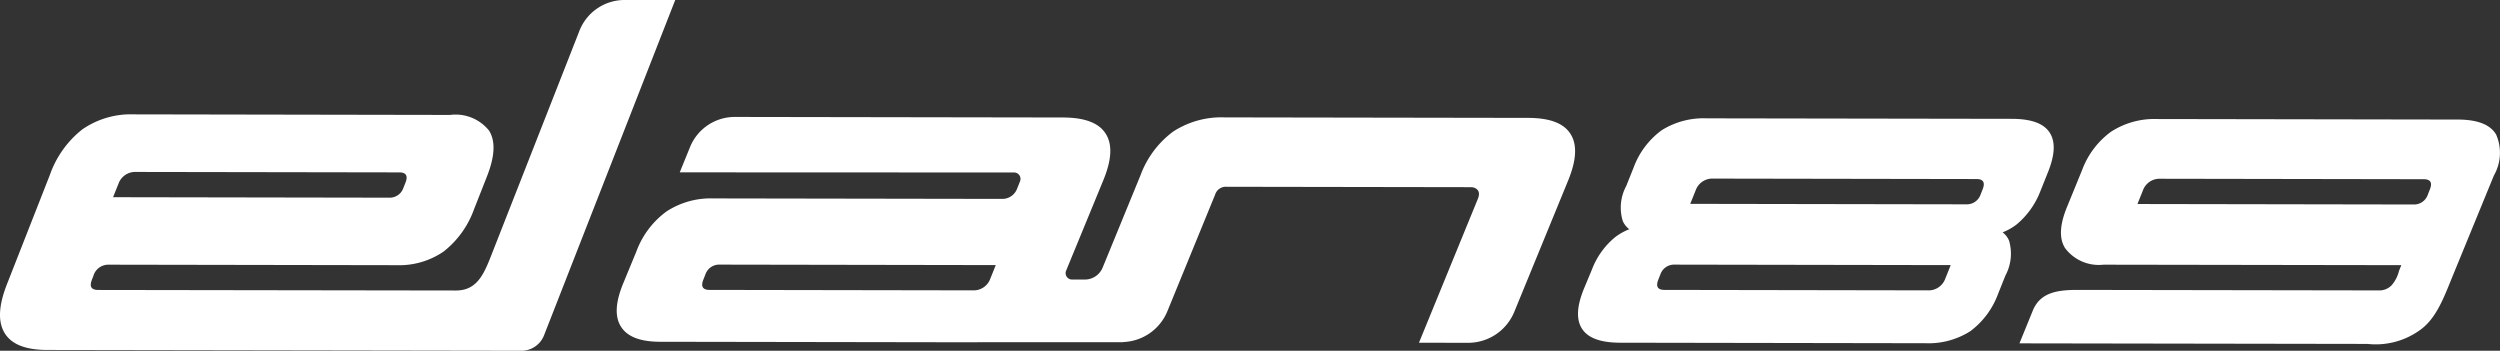
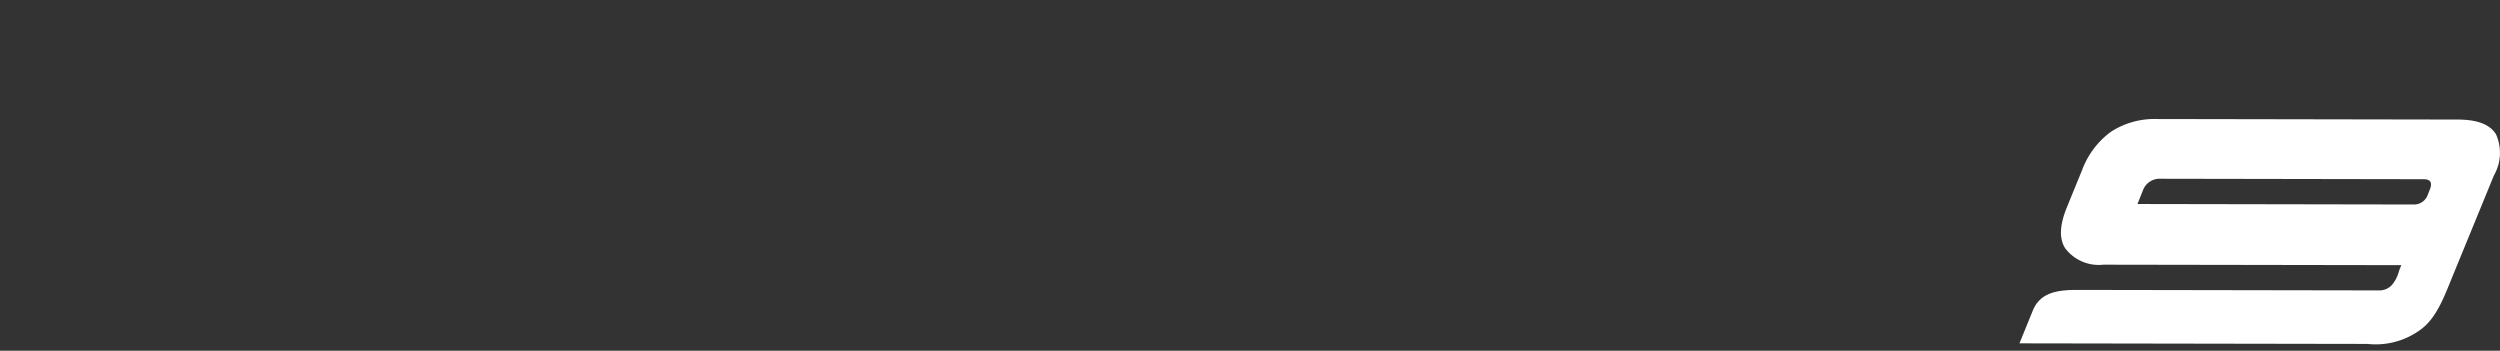
<svg xmlns="http://www.w3.org/2000/svg" viewBox="0 0 184.326 25.861">
  <rect x="0" y="0" width="184.326" height="25.861" fill="#333333" stroke="none" />
  <defs>
    <style>.bd467e76-9619-4003-a6b0-ce3a938be6cd{fill:#fff;}</style>
  </defs>
  <title>elan-logo-bianco</title>
  <g id="bdbe3420-1663-4295-90a6-1ea80d22c7d5" data-name="Livello 2">
    <g id="a010eb56-c715-4655-a028-2493bda92a38" data-name="Livello 1">
-       <path class="bd467e76-9619-4003-a6b0-ce3a938be6cd" d="M46.005,0a3.574,3.574,0,0,0-3.307,2.332L36.224,18.82c-.573,1.475-1.098,2.601-2.618,2.599l-26.434-.04c-.751-.05-.428-.662-.291-1.021a1.143,1.143,0,0,1,1.105-.843l21.267.037A5.775,5.775,0,0,0,32.71,18.544a6.906,6.906,0,0,0,2.233-3.097l.973-2.47c.578-1.481.624-2.575.141-3.348A3.16,3.16,0,0,0,33.184,8.474L9.871,8.432A6.292,6.292,0,0,0,6.075,9.536,7.354,7.354,0,0,0,3.68,12.89L.517,20.944C-.105,22.529-.165,23.705.333,24.542c.507.845,1.539,1.257,3.158,1.26l35.016.059a1.79,1.79,0,0,0,1.614-1.161L49.785,0ZM8.732,13.556a1.306,1.306,0,0,1,1.297-.878l.003,0L29.44,12.71q.74.001.467.727l-.163.413a1.071,1.071,0,0,1-1.067.725L8.336,14.54Z" />
      <path class="bd467e76-9619-4003-a6b0-ce3a938be6cd" d="M184.036,9.91c-.444-.735-1.373-1.093-2.84-1.096l-22.14-.038a5.889,5.889,0,0,0-3.411.938,6.133,6.133,0,0,0-2.124,2.807l-1.118,2.735c-.543,1.322-.592,2.314-.148,3.032a3.106,3.106,0,0,0,2.836,1.227l21.959.035-.17.422a2.525,2.525,0,0,1-.554,1.072,1.268,1.268,0,0,1-.971.368l-22.124-.037c-1.482-.002-2.792.153-3.352,1.526l-.984,2.414,25.664.042a5.57,5.57,0,0,0,3.812-.982c1.26-.858,1.819-2.448,2.503-4.118l3.002-7.318A3.356,3.356,0,0,0,184.036,9.91Zm-4.869,4.029-.163.413a1.07,1.07,0,0,1-1.067.725l-20.342-.035.396-.984a1.306,1.306,0,0,1,1.297-.878l.003,0,19.409.033Q179.44,13.213,179.167,13.939Z" />
-       <path class="bd467e76-9619-4003-a6b0-ce3a938be6cd" d="M115.811,9.902c-.495-.81-1.524-1.206-3.146-1.21L90.278,8.655a6.503,6.503,0,0,0-3.79,1.053,7.027,7.027,0,0,0-2.393,3.202L81.298,19.73a1.42,1.42,0,0,1-1.314.881h-.941a.473.473,0,0,1-.438-.654l2.74-6.659c.624-1.513.684-2.636.184-3.432-.506-.807-1.547-1.201-3.184-1.204l-24.163-.04a3.56,3.56,0,0,0-3.303,2.217l-.761,1.868,24.652.01a.472.472,0,0,1,.438.65c-.072.182-.15.38-.225.566a1.16,1.16,0,0,1-1.081.732l-21.325-.036a5.962,5.962,0,0,0-3.434.96,6.399,6.399,0,0,0-2.224,2.956L45.947,20.9c-.578,1.411-.628,2.455-.158,3.191.476.743,1.421,1.105,2.89,1.108l23.292.039c.054,0,.103-.009.156-.009H82.159l.508.001.011-.001h.146v-.011A3.664,3.664,0,0,0,86.07,22.951L89.592,14.35a.824.824,0,0,1,.851-.579l18.069.03s.78.052.452.859l-4.343,10.609,3.62.006a3.676,3.676,0,0,0,3.407-2.281l3.963-9.662C116.233,11.818,116.298,10.696,115.811,9.902ZM73.023,20.53a1.306,1.306,0,0,1-1.297.878l-.003,0-19.409-.033q-.74-.001-.468-.727l.163-.413a1.07,1.07,0,0,1,1.067-.725l20.342.035Z" />
-       <path class="bd467e76-9619-4003-a6b0-ce3a938be6cd" d="M151.132,9.791c-.439-.69-1.355-1.026-2.803-1.029l-22.501-.037a5.804,5.804,0,0,0-3.315.88A5.96,5.96,0,0,0,120.445,12.36l-.542,1.354a3.355,3.355,0,0,0-.254,2.583,1.554,1.554,0,0,0,.478.605,4.192,4.192,0,0,0-1.058.598,5.71,5.71,0,0,0-1.704,2.396l-.568,1.36c-.545,1.325-.595,2.301-.152,2.986.447.687,1.367,1.022,2.812,1.026l22.501.038a5.746,5.746,0,0,0,3.306-.881,6.008,6.008,0,0,0,2.053-2.753l.543-1.355a3.407,3.407,0,0,0,.268-2.576,1.526,1.526,0,0,0-.473-.611,4.176,4.176,0,0,0,1.054-.6,5.985,5.985,0,0,0,1.715-2.401l.542-1.353C151.511,11.452,151.565,10.476,151.132,9.791ZM122.256,20.649l.163-.413a1.07,1.07,0,0,1,1.067-.725l20.342.035-.396.984a1.306,1.306,0,0,1-1.297.878l-.003,0-19.409-.033Q121.984,21.375,122.256,20.649Zm23.937-6.722-.163.413a1.07,1.07,0,0,1-1.067.725L124.622,15.03l.396-.984a1.306,1.306,0,0,1,1.297-.878l.003,0,19.409.033Q146.466,13.201,146.193,13.927Z" />
    </g>
  </g>
</svg>